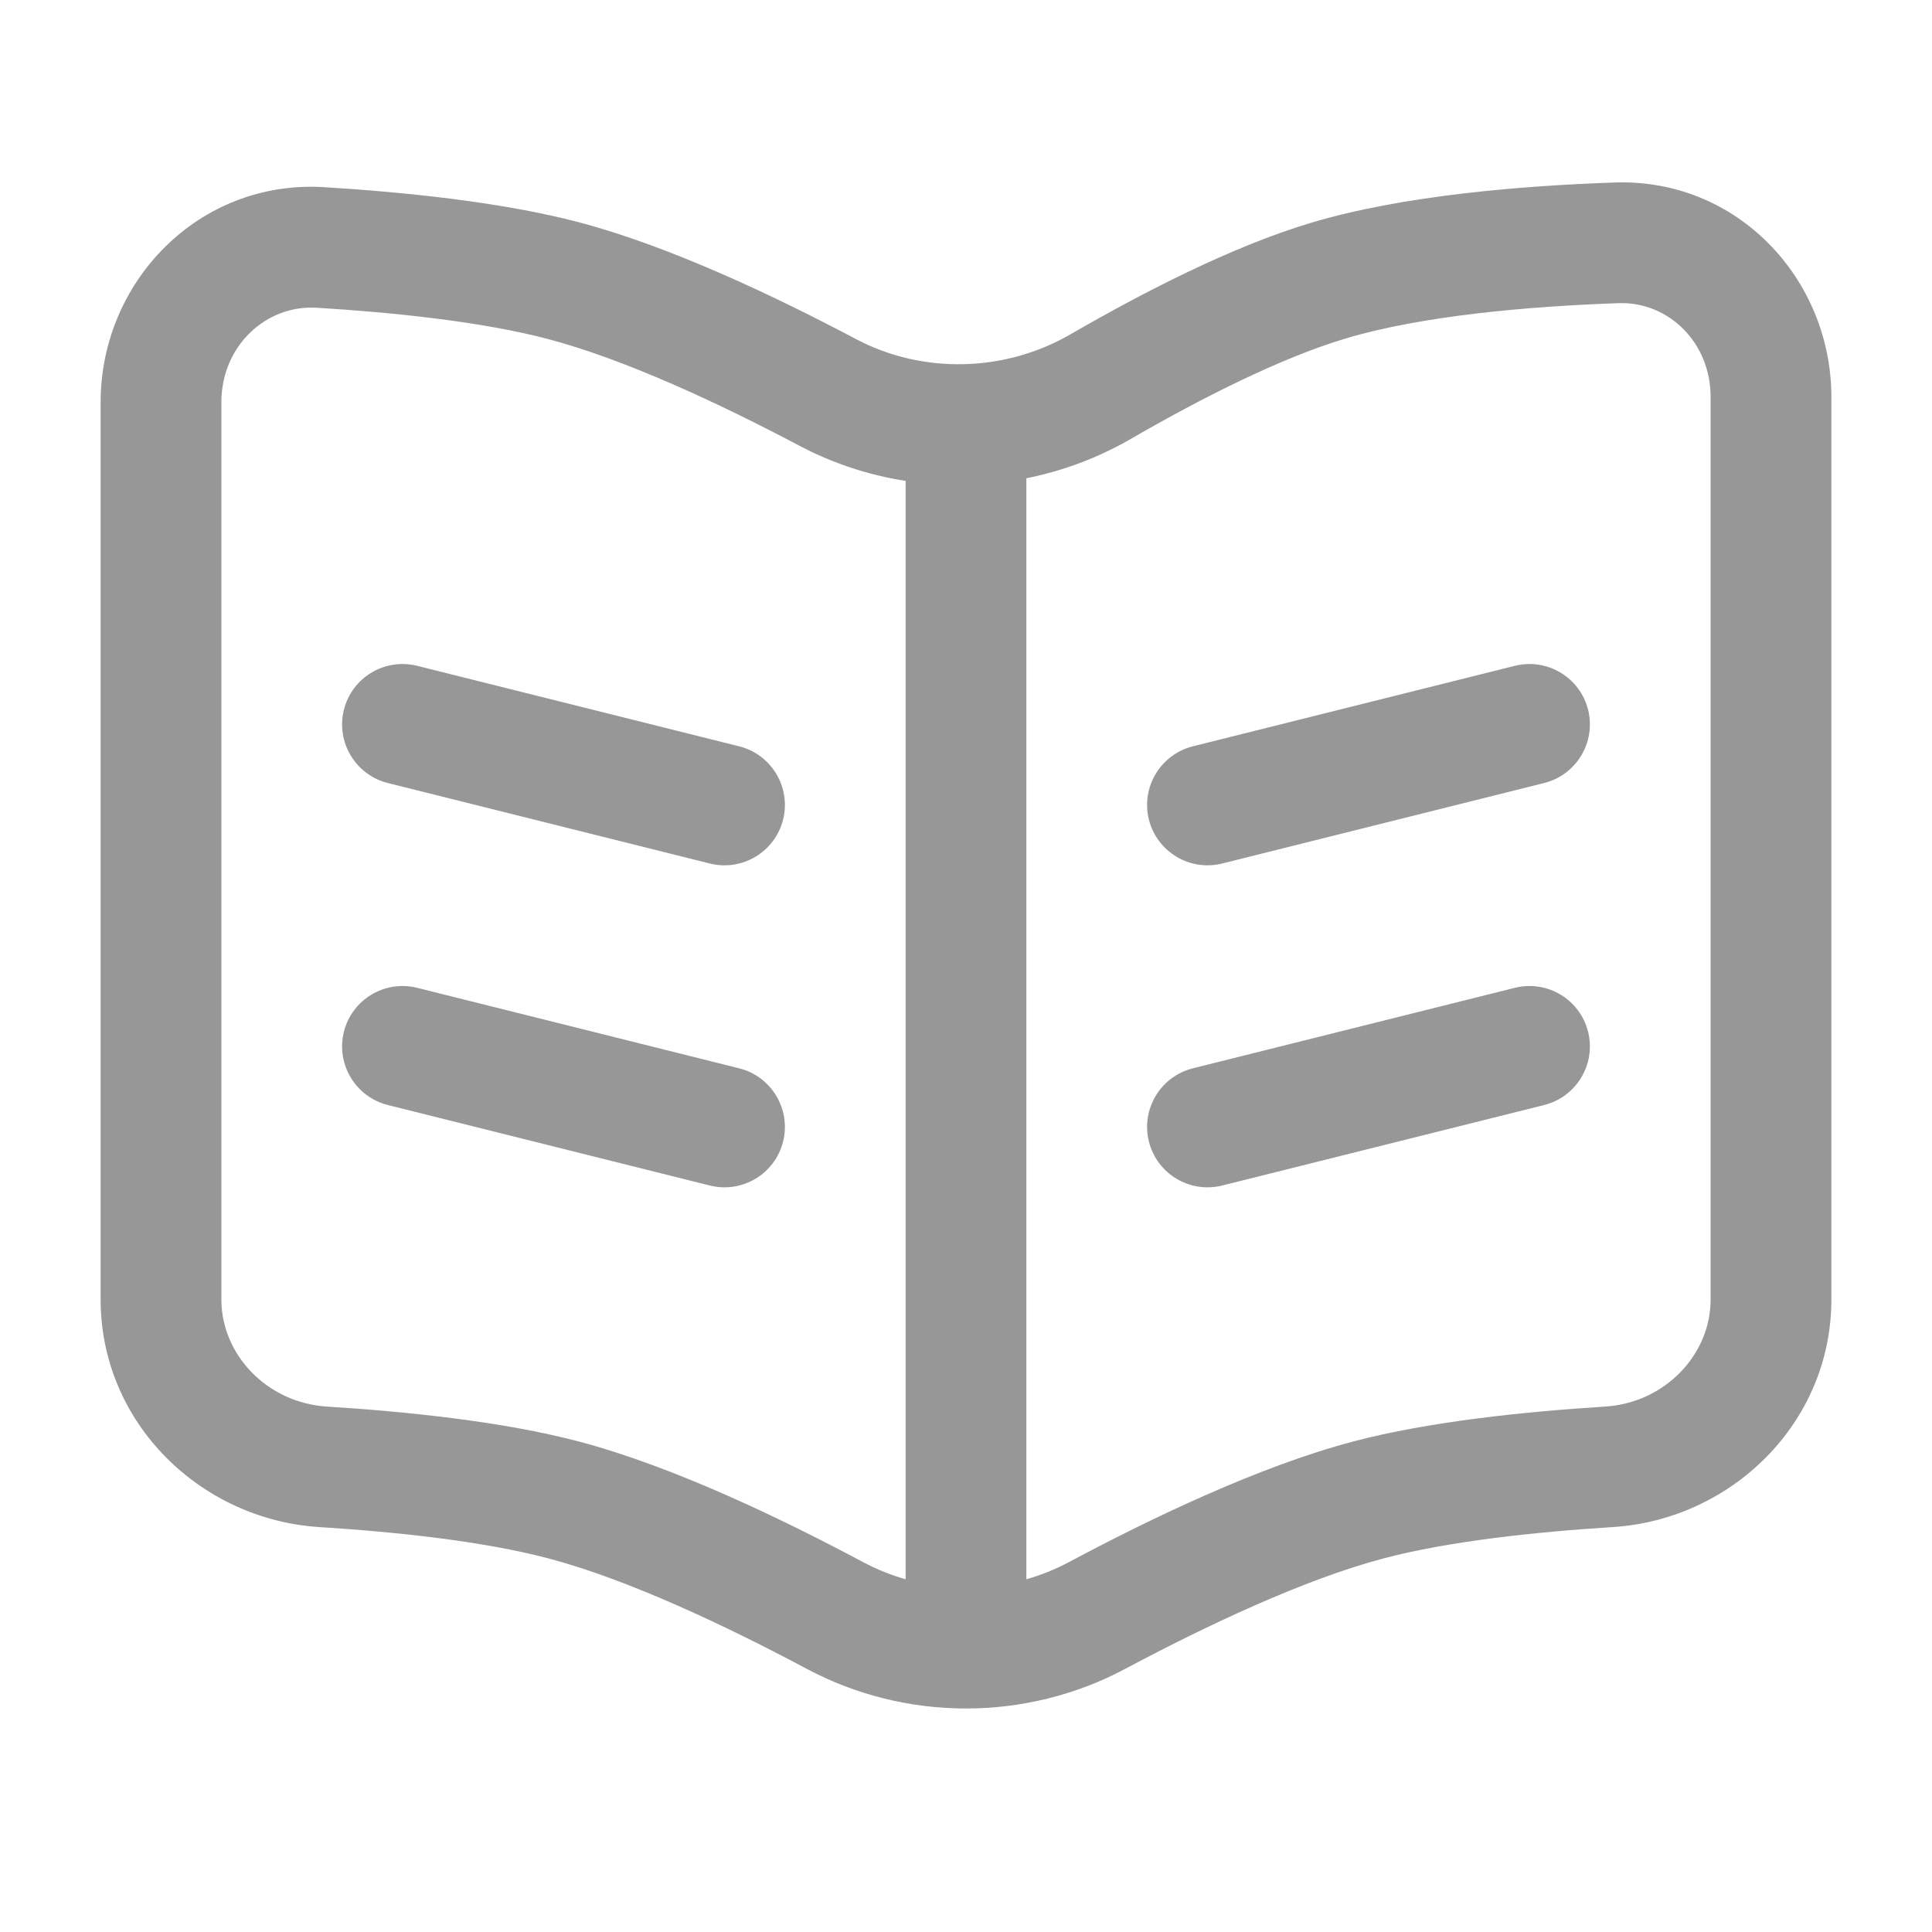
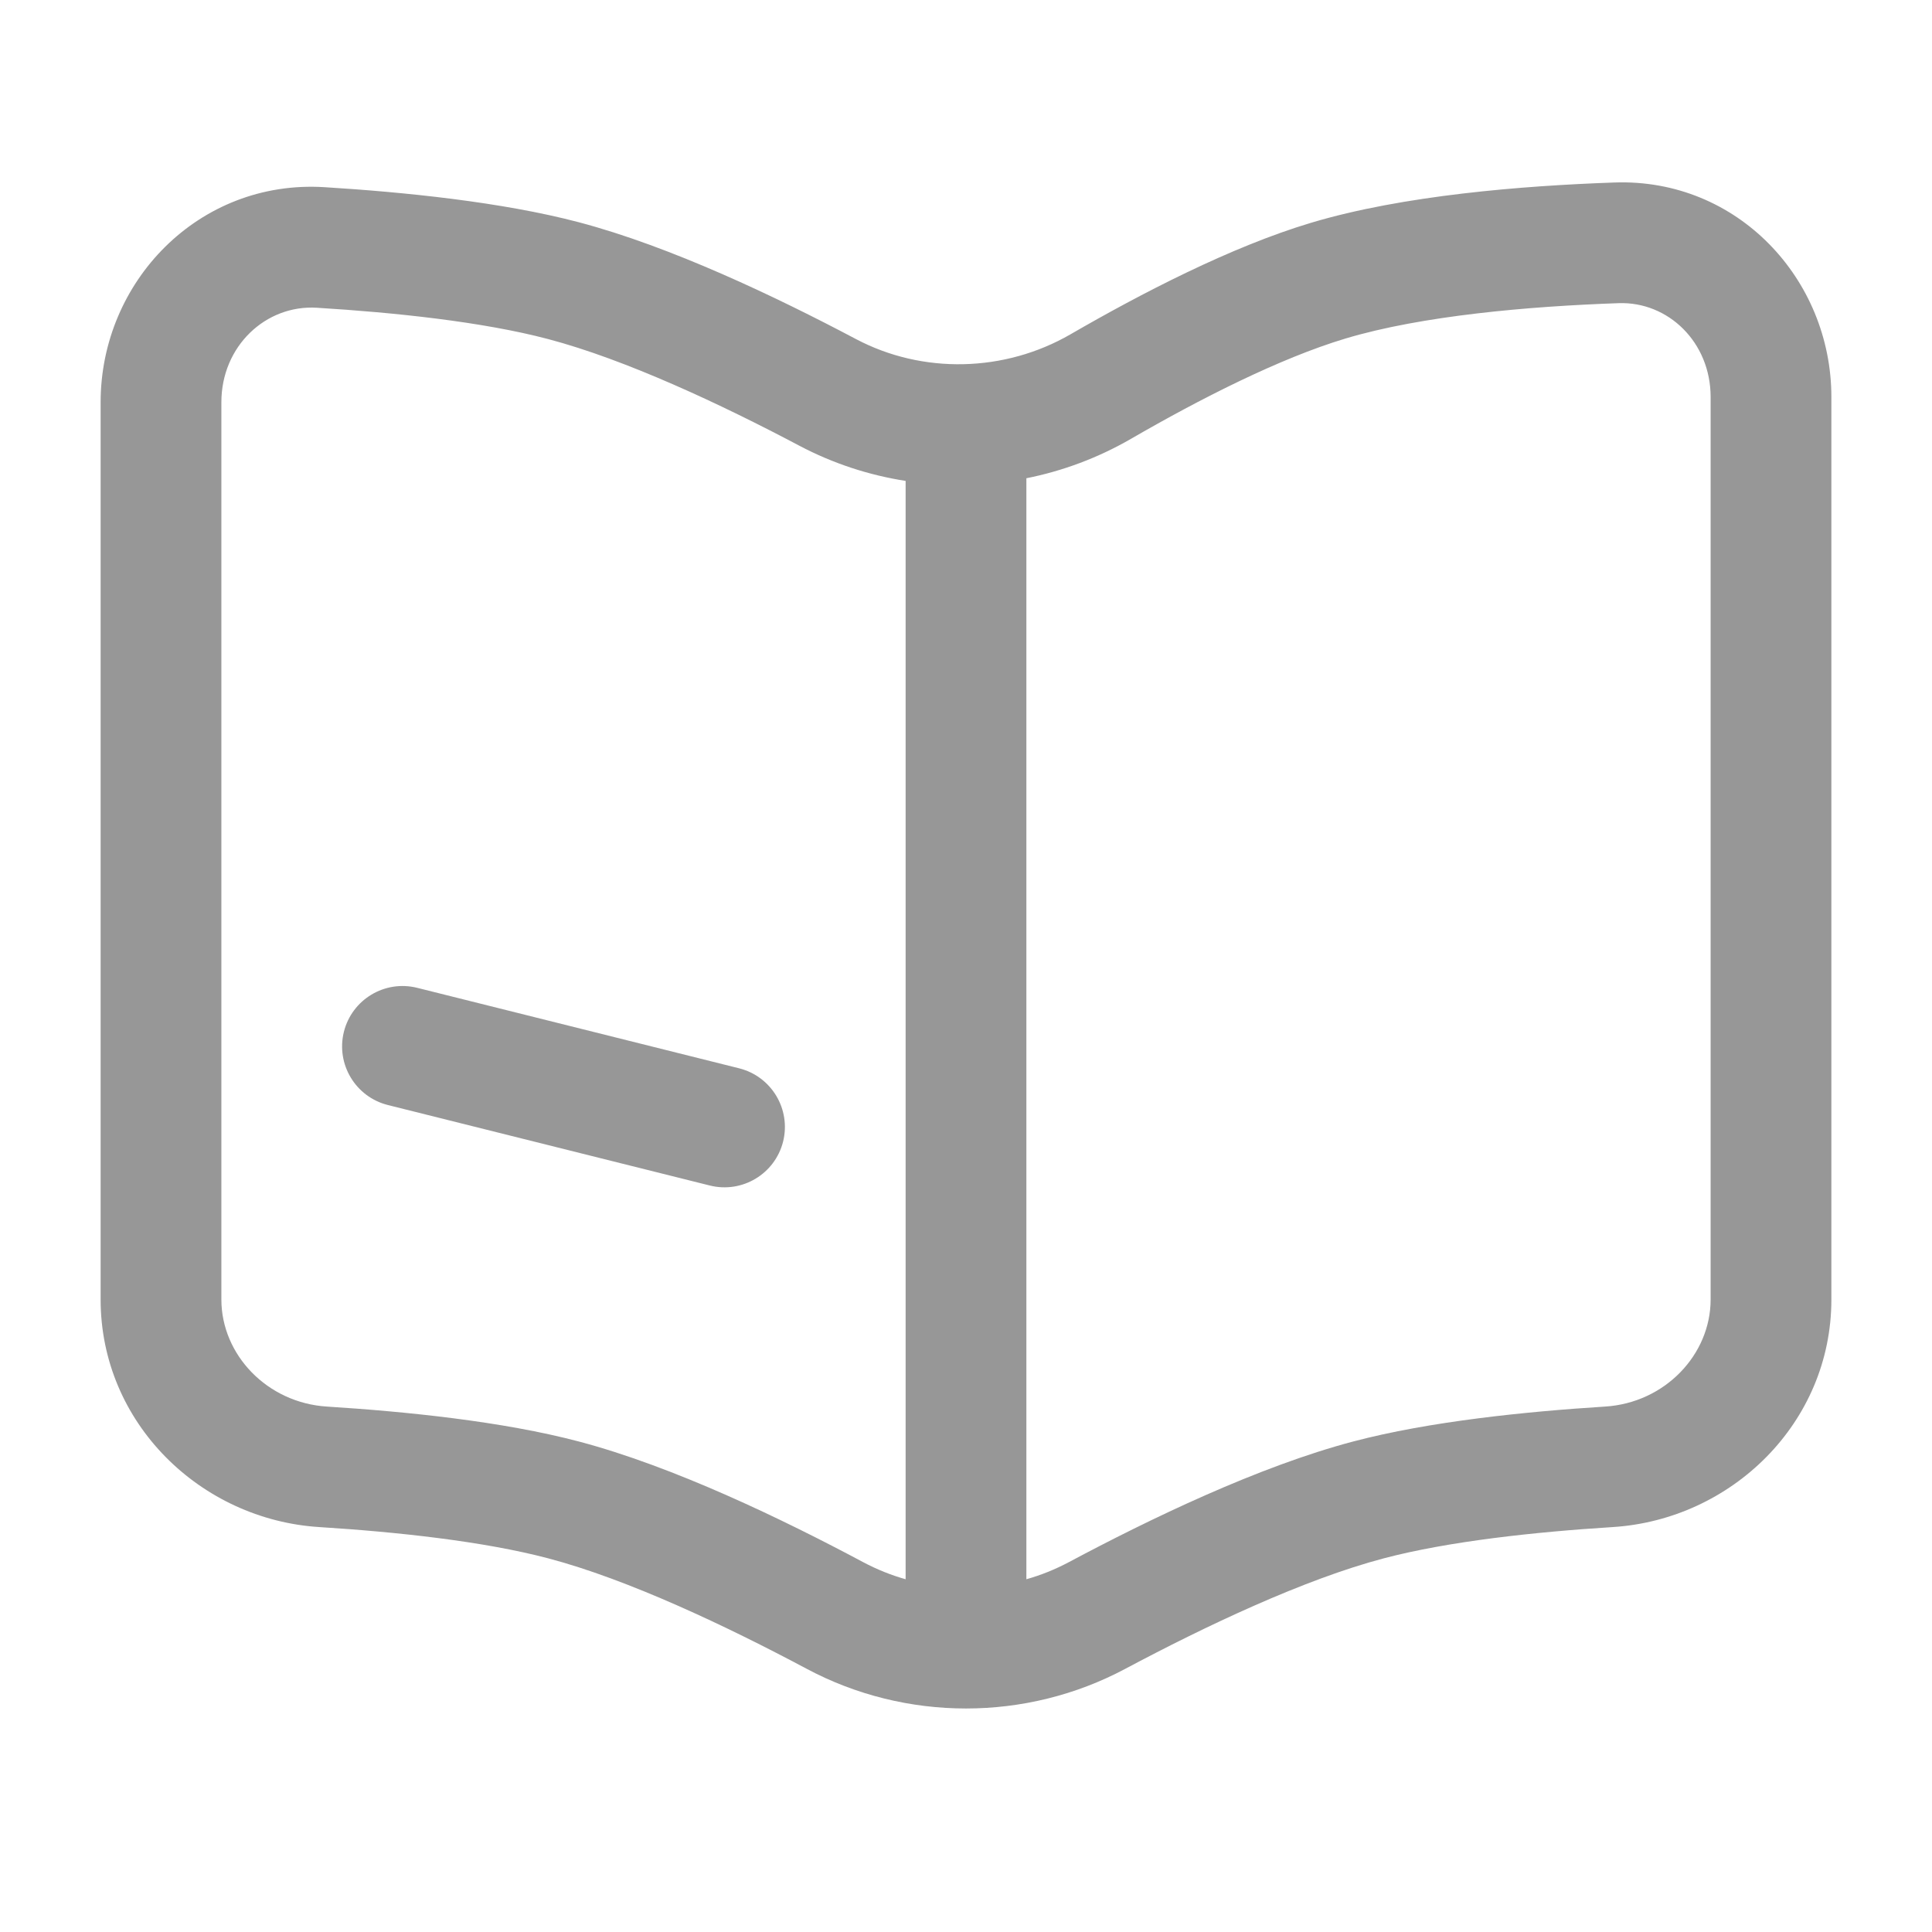
<svg xmlns="http://www.w3.org/2000/svg" width="24" height="24" viewBox="0 0 24 24" fill="none">
-   <path d="M18.818 8.271C19.22 8.171 19.627 8.415 19.728 8.817C19.828 9.219 19.584 9.626 19.182 9.727L15.182 10.727C14.78 10.827 14.373 10.583 14.272 10.181C14.172 9.779 14.416 9.372 14.818 9.271L18.818 8.271Z" fill="#979797" />
-   <path d="M18.818 12.271C19.22 12.171 19.627 12.415 19.728 12.817C19.828 13.219 19.584 13.626 19.182 13.727L15.182 14.727C14.78 14.827 14.373 14.583 14.272 14.181C14.172 13.779 14.416 13.372 14.818 13.271L18.818 12.271Z" fill="#979797" />
-   <path d="M4.272 8.817C4.373 8.415 4.78 8.171 5.182 8.271L9.182 9.271C9.584 9.372 9.828 9.779 9.728 10.181C9.627 10.583 9.22 10.827 8.818 10.727L4.818 9.727C4.416 9.626 4.172 9.219 4.272 8.817Z" fill="#979797" />
  <path d="M4.272 12.817C4.373 12.415 4.78 12.171 5.182 12.271L9.182 13.271C9.584 13.372 9.828 13.779 9.728 14.181C9.627 14.583 9.22 14.827 8.818 14.727L4.818 13.727C4.416 13.626 4.172 13.219 4.272 12.817Z" fill="#979797" />
  <path fill-rule="evenodd" clip-rule="evenodd" d="M22.75 4.932C22.75 3.469 21.585 2.214 20.056 2.267C18.918 2.307 17.43 2.425 16.285 2.768C15.29 3.066 14.171 3.648 13.298 4.153C12.48 4.626 11.462 4.65 10.633 4.212C9.637 3.685 8.328 3.061 7.191 2.761C6.231 2.508 5.015 2.386 4.028 2.325C2.47 2.23 1.25 3.498 1.25 4.997V16.143C1.25 17.679 2.494 18.878 3.968 18.97C4.927 19.03 6.006 19.146 6.809 19.358C7.801 19.619 9.029 20.202 10.02 20.73C11.253 21.388 12.747 21.388 13.98 20.73C14.971 20.202 16.199 19.619 17.191 19.358C17.994 19.146 19.073 19.03 20.032 18.97C21.506 18.878 22.75 17.679 22.75 16.143V4.932ZM20.108 3.766C20.723 3.745 21.25 4.251 21.25 4.932V16.143C21.25 16.828 20.682 17.427 19.938 17.473C18.958 17.535 17.759 17.656 16.809 17.907C15.638 18.216 14.283 18.869 13.275 19.407C13.107 19.496 12.931 19.567 12.75 19.618V5.941C13.202 5.851 13.642 5.687 14.05 5.451C14.9 4.959 15.895 4.451 16.715 4.205C17.664 3.921 18.989 3.805 20.108 3.766ZM11.25 5.974C10.795 5.903 10.349 5.758 9.932 5.538C8.955 5.021 7.771 4.466 6.809 4.212C5.996 3.997 4.902 3.882 3.936 3.823C3.302 3.784 2.75 4.3 2.75 4.997V16.143C2.75 16.828 3.318 17.427 4.062 17.473C5.042 17.535 6.241 17.656 7.191 17.907C8.362 18.216 9.717 18.869 10.725 19.407C10.893 19.496 11.069 19.567 11.25 19.618V5.974Z" fill="#979797" />
</svg>